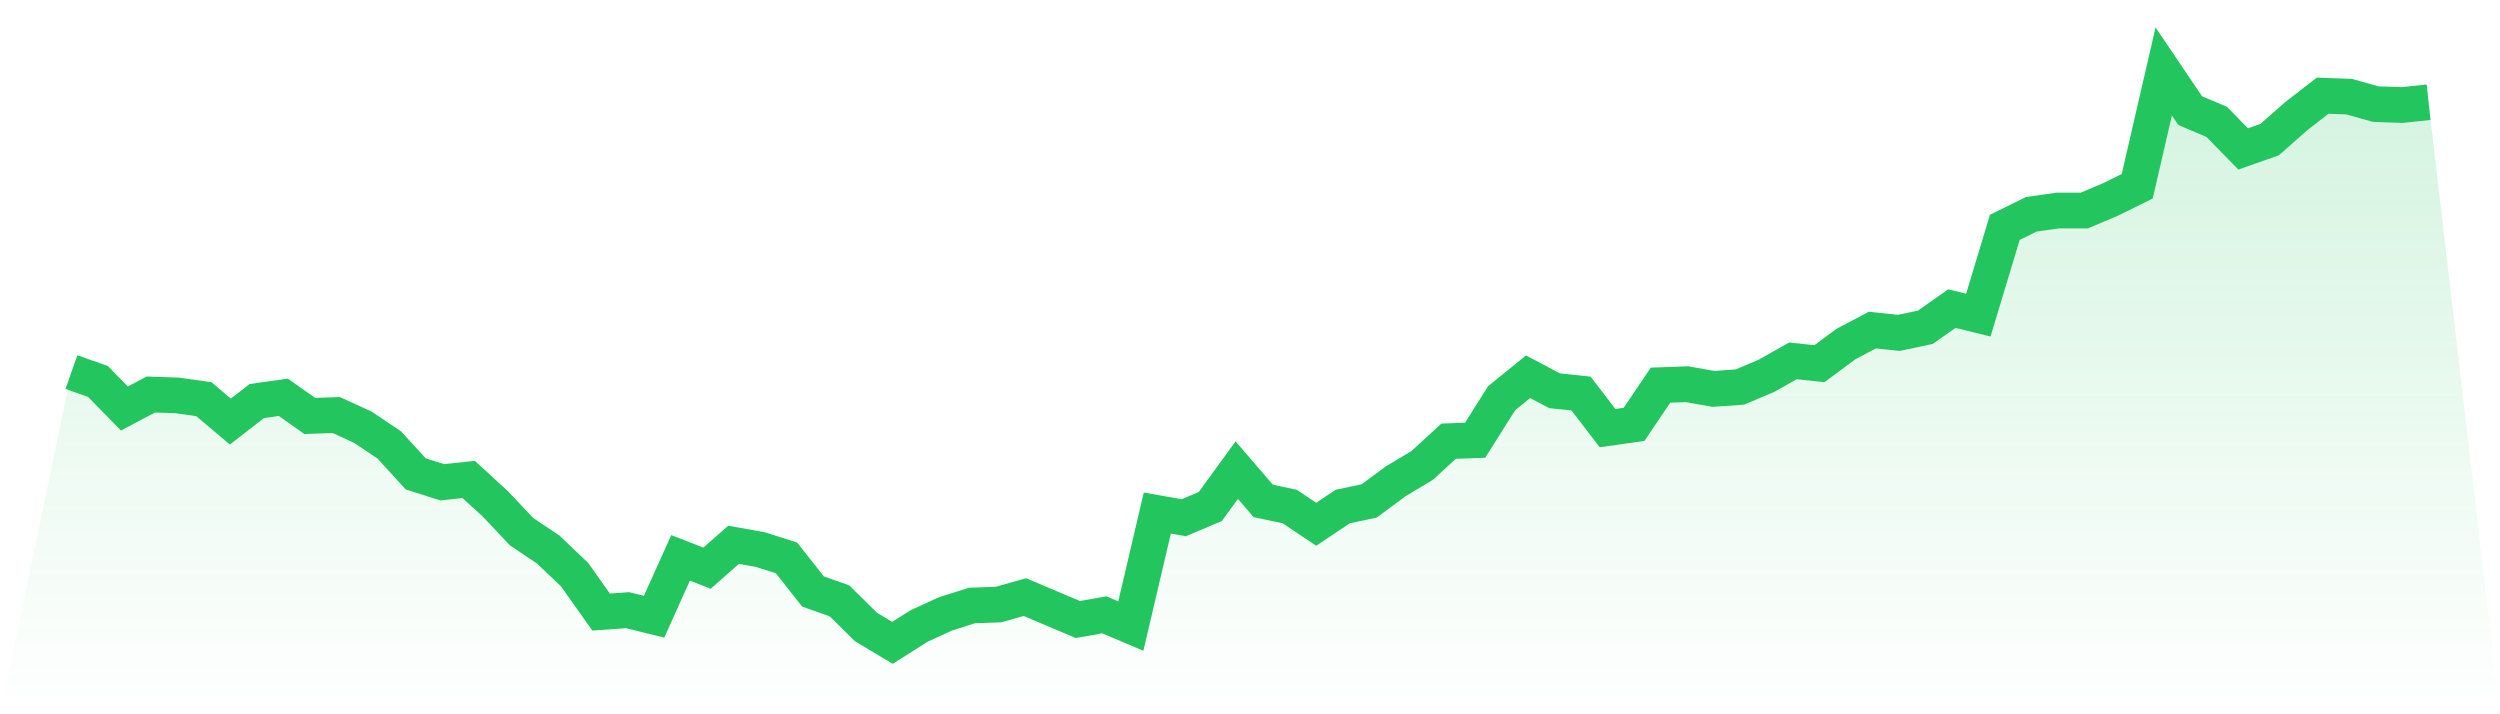
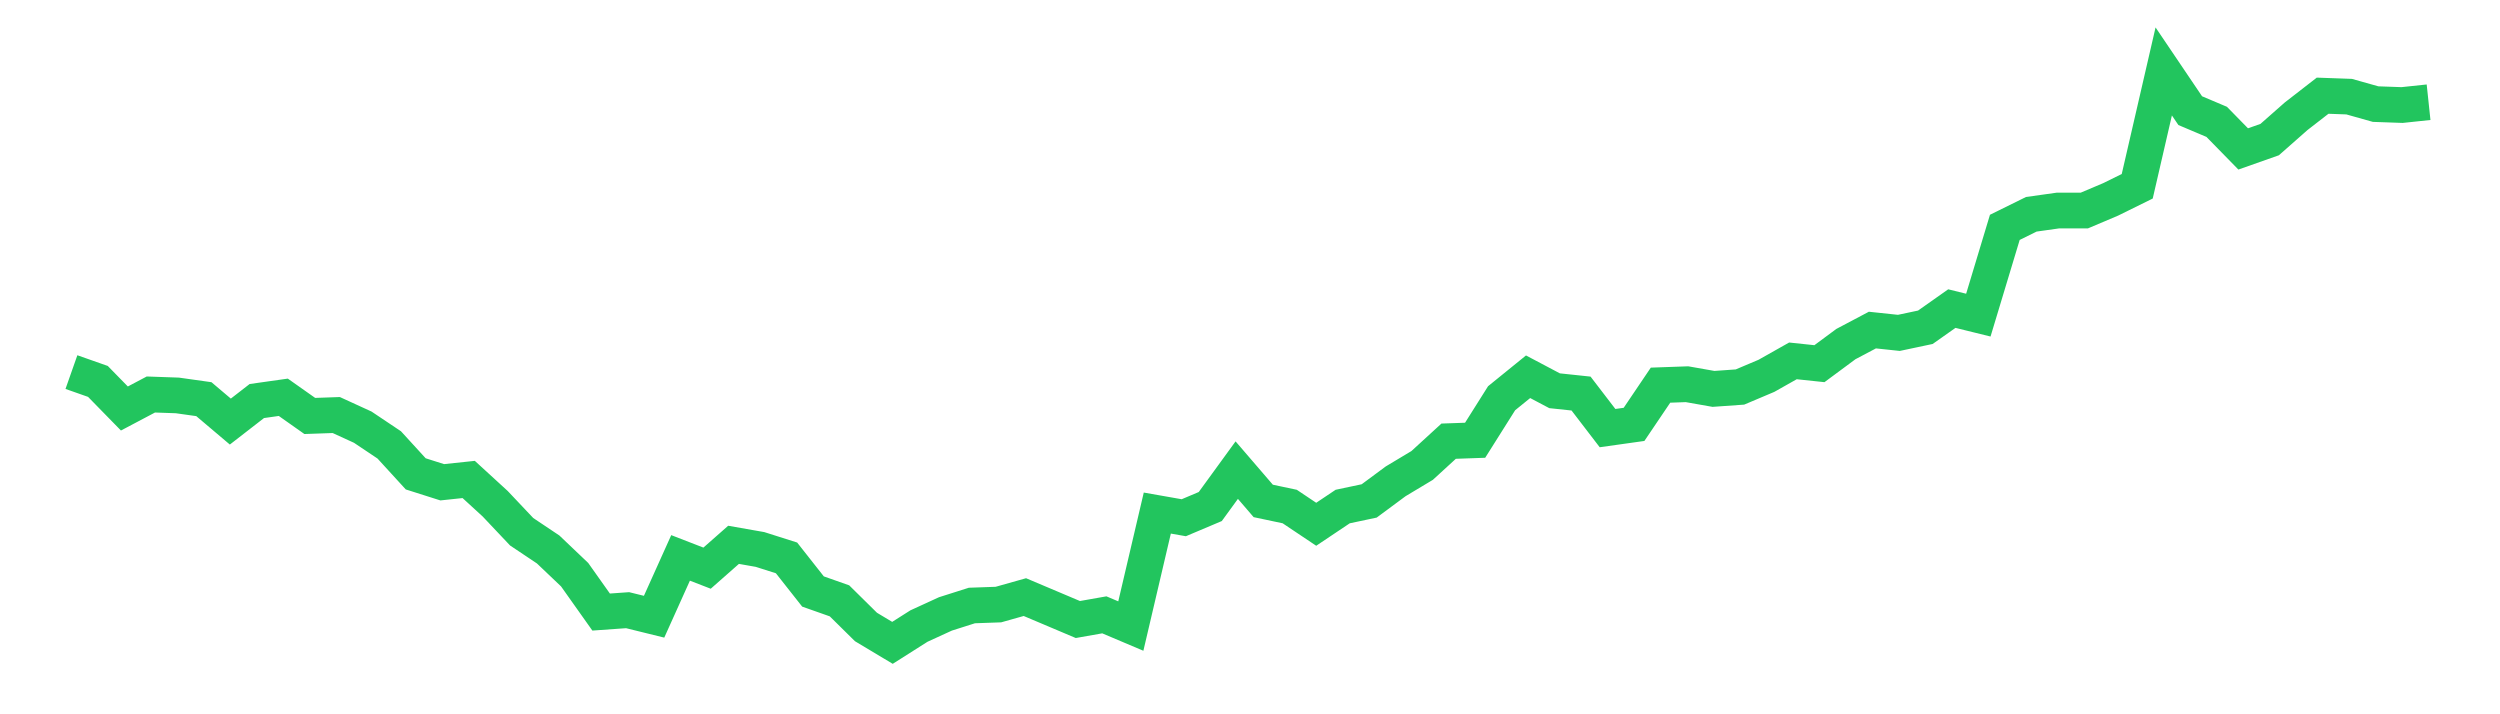
<svg xmlns="http://www.w3.org/2000/svg" viewBox="0 0 140 40">
  <defs>
    <linearGradient id="gradient" x1="0" x2="0" y1="0" y2="1">
      <stop offset="0%" stop-color="#22c55e" stop-opacity="0.2" />
      <stop offset="100%" stop-color="#22c55e" stop-opacity="0" />
    </linearGradient>
  </defs>
-   <path d="M4,20.837 L4,20.837 L5.483,21.359 L6.966,22.876 L8.449,22.092 L9.933,22.144 L11.416,22.353 L12.899,23.608 L14.382,22.458 L15.865,22.248 L17.348,23.294 L18.831,23.242 L20.315,23.922 L21.798,24.915 L23.281,26.536 L24.764,27.007 L26.247,26.85 L27.73,28.209 L29.213,29.778 L30.697,30.771 L32.18,32.183 L33.663,34.275 L35.146,34.17 L36.629,34.536 L38.112,31.242 L39.596,31.817 L41.079,30.51 L42.562,30.771 L44.045,31.242 L45.528,33.124 L47.011,33.647 L48.494,35.111 L49.978,36 L51.461,35.059 L52.944,34.379 L54.427,33.908 L55.91,33.856 L57.393,33.438 L58.876,34.065 L60.36,34.693 L61.843,34.431 L63.326,35.059 L64.809,28.732 L66.292,28.993 L67.775,28.366 L69.258,26.327 L70.742,28.052 L72.225,28.366 L73.708,29.359 L75.191,28.366 L76.674,28.052 L78.157,26.954 L79.64,26.065 L81.124,24.706 L82.607,24.654 L84.09,22.301 L85.573,21.098 L87.056,21.882 L88.539,22.039 L90.022,23.974 L91.506,23.765 L92.989,21.569 L94.472,21.516 L95.955,21.778 L97.438,21.673 L98.921,21.046 L100.404,20.209 L101.888,20.366 L103.371,19.268 L104.854,18.484 L106.337,18.641 L107.82,18.327 L109.303,17.281 L110.787,17.647 L112.27,12.732 L113.753,12 L115.236,11.791 L116.719,11.791 L118.202,11.163 L119.685,10.431 L121.169,4 L122.652,6.196 L124.135,6.824 L125.618,8.34 L127.101,7.817 L128.584,6.51 L130.067,5.359 L131.551,5.412 L133.034,5.83 L134.517,5.882 L136,5.725 L140,40 L0,40 z" fill="url(#gradient)" />
  <path d="M4,20.837 L4,20.837 L5.483,21.359 L6.966,22.876 L8.449,22.092 L9.933,22.144 L11.416,22.353 L12.899,23.608 L14.382,22.458 L15.865,22.248 L17.348,23.294 L18.831,23.242 L20.315,23.922 L21.798,24.915 L23.281,26.536 L24.764,27.007 L26.247,26.85 L27.73,28.209 L29.213,29.778 L30.697,30.771 L32.18,32.183 L33.663,34.275 L35.146,34.17 L36.629,34.536 L38.112,31.242 L39.596,31.817 L41.079,30.51 L42.562,30.771 L44.045,31.242 L45.528,33.124 L47.011,33.647 L48.494,35.111 L49.978,36 L51.461,35.059 L52.944,34.379 L54.427,33.908 L55.91,33.856 L57.393,33.438 L58.876,34.065 L60.36,34.693 L61.843,34.431 L63.326,35.059 L64.809,28.732 L66.292,28.993 L67.775,28.366 L69.258,26.327 L70.742,28.052 L72.225,28.366 L73.708,29.359 L75.191,28.366 L76.674,28.052 L78.157,26.954 L79.64,26.065 L81.124,24.706 L82.607,24.654 L84.09,22.301 L85.573,21.098 L87.056,21.882 L88.539,22.039 L90.022,23.974 L91.506,23.765 L92.989,21.569 L94.472,21.516 L95.955,21.778 L97.438,21.673 L98.921,21.046 L100.404,20.209 L101.888,20.366 L103.371,19.268 L104.854,18.484 L106.337,18.641 L107.82,18.327 L109.303,17.281 L110.787,17.647 L112.27,12.732 L113.753,12 L115.236,11.791 L116.719,11.791 L118.202,11.163 L119.685,10.431 L121.169,4 L122.652,6.196 L124.135,6.824 L125.618,8.34 L127.101,7.817 L128.584,6.51 L130.067,5.359 L131.551,5.412 L133.034,5.83 L134.517,5.882 L136,5.725" fill="none" stroke="#22c55e" stroke-width="2" />
</svg>